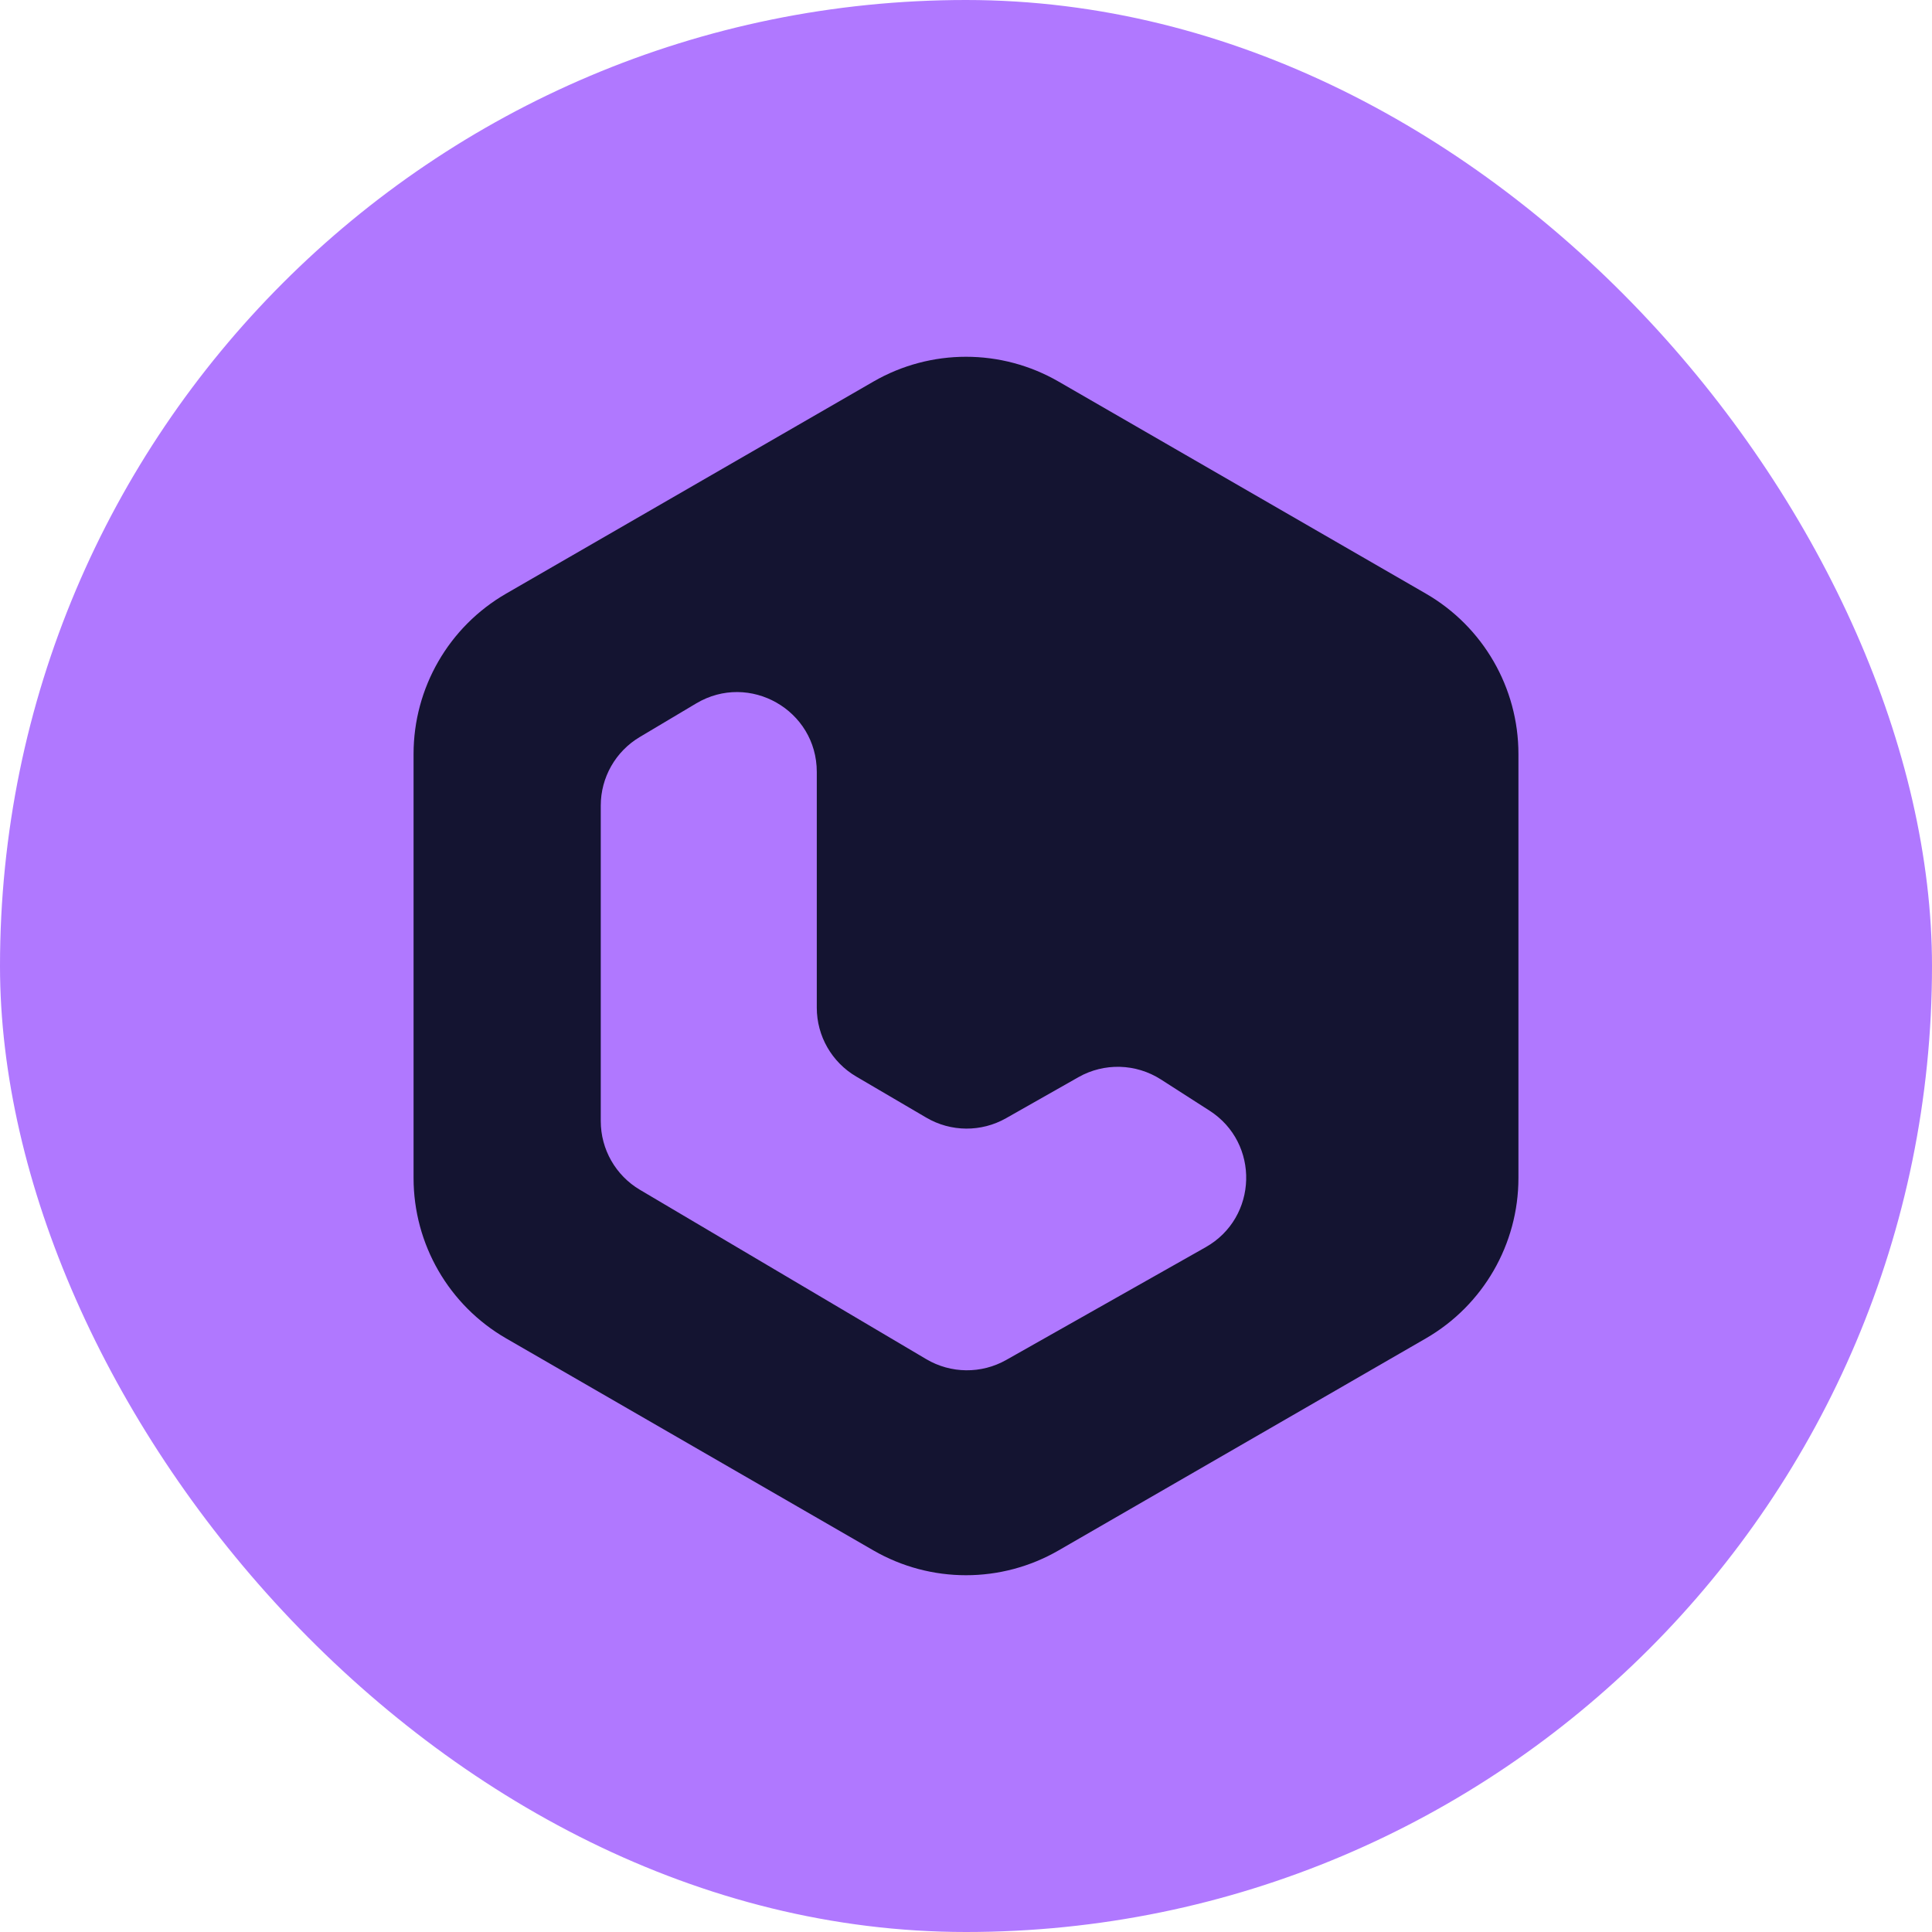
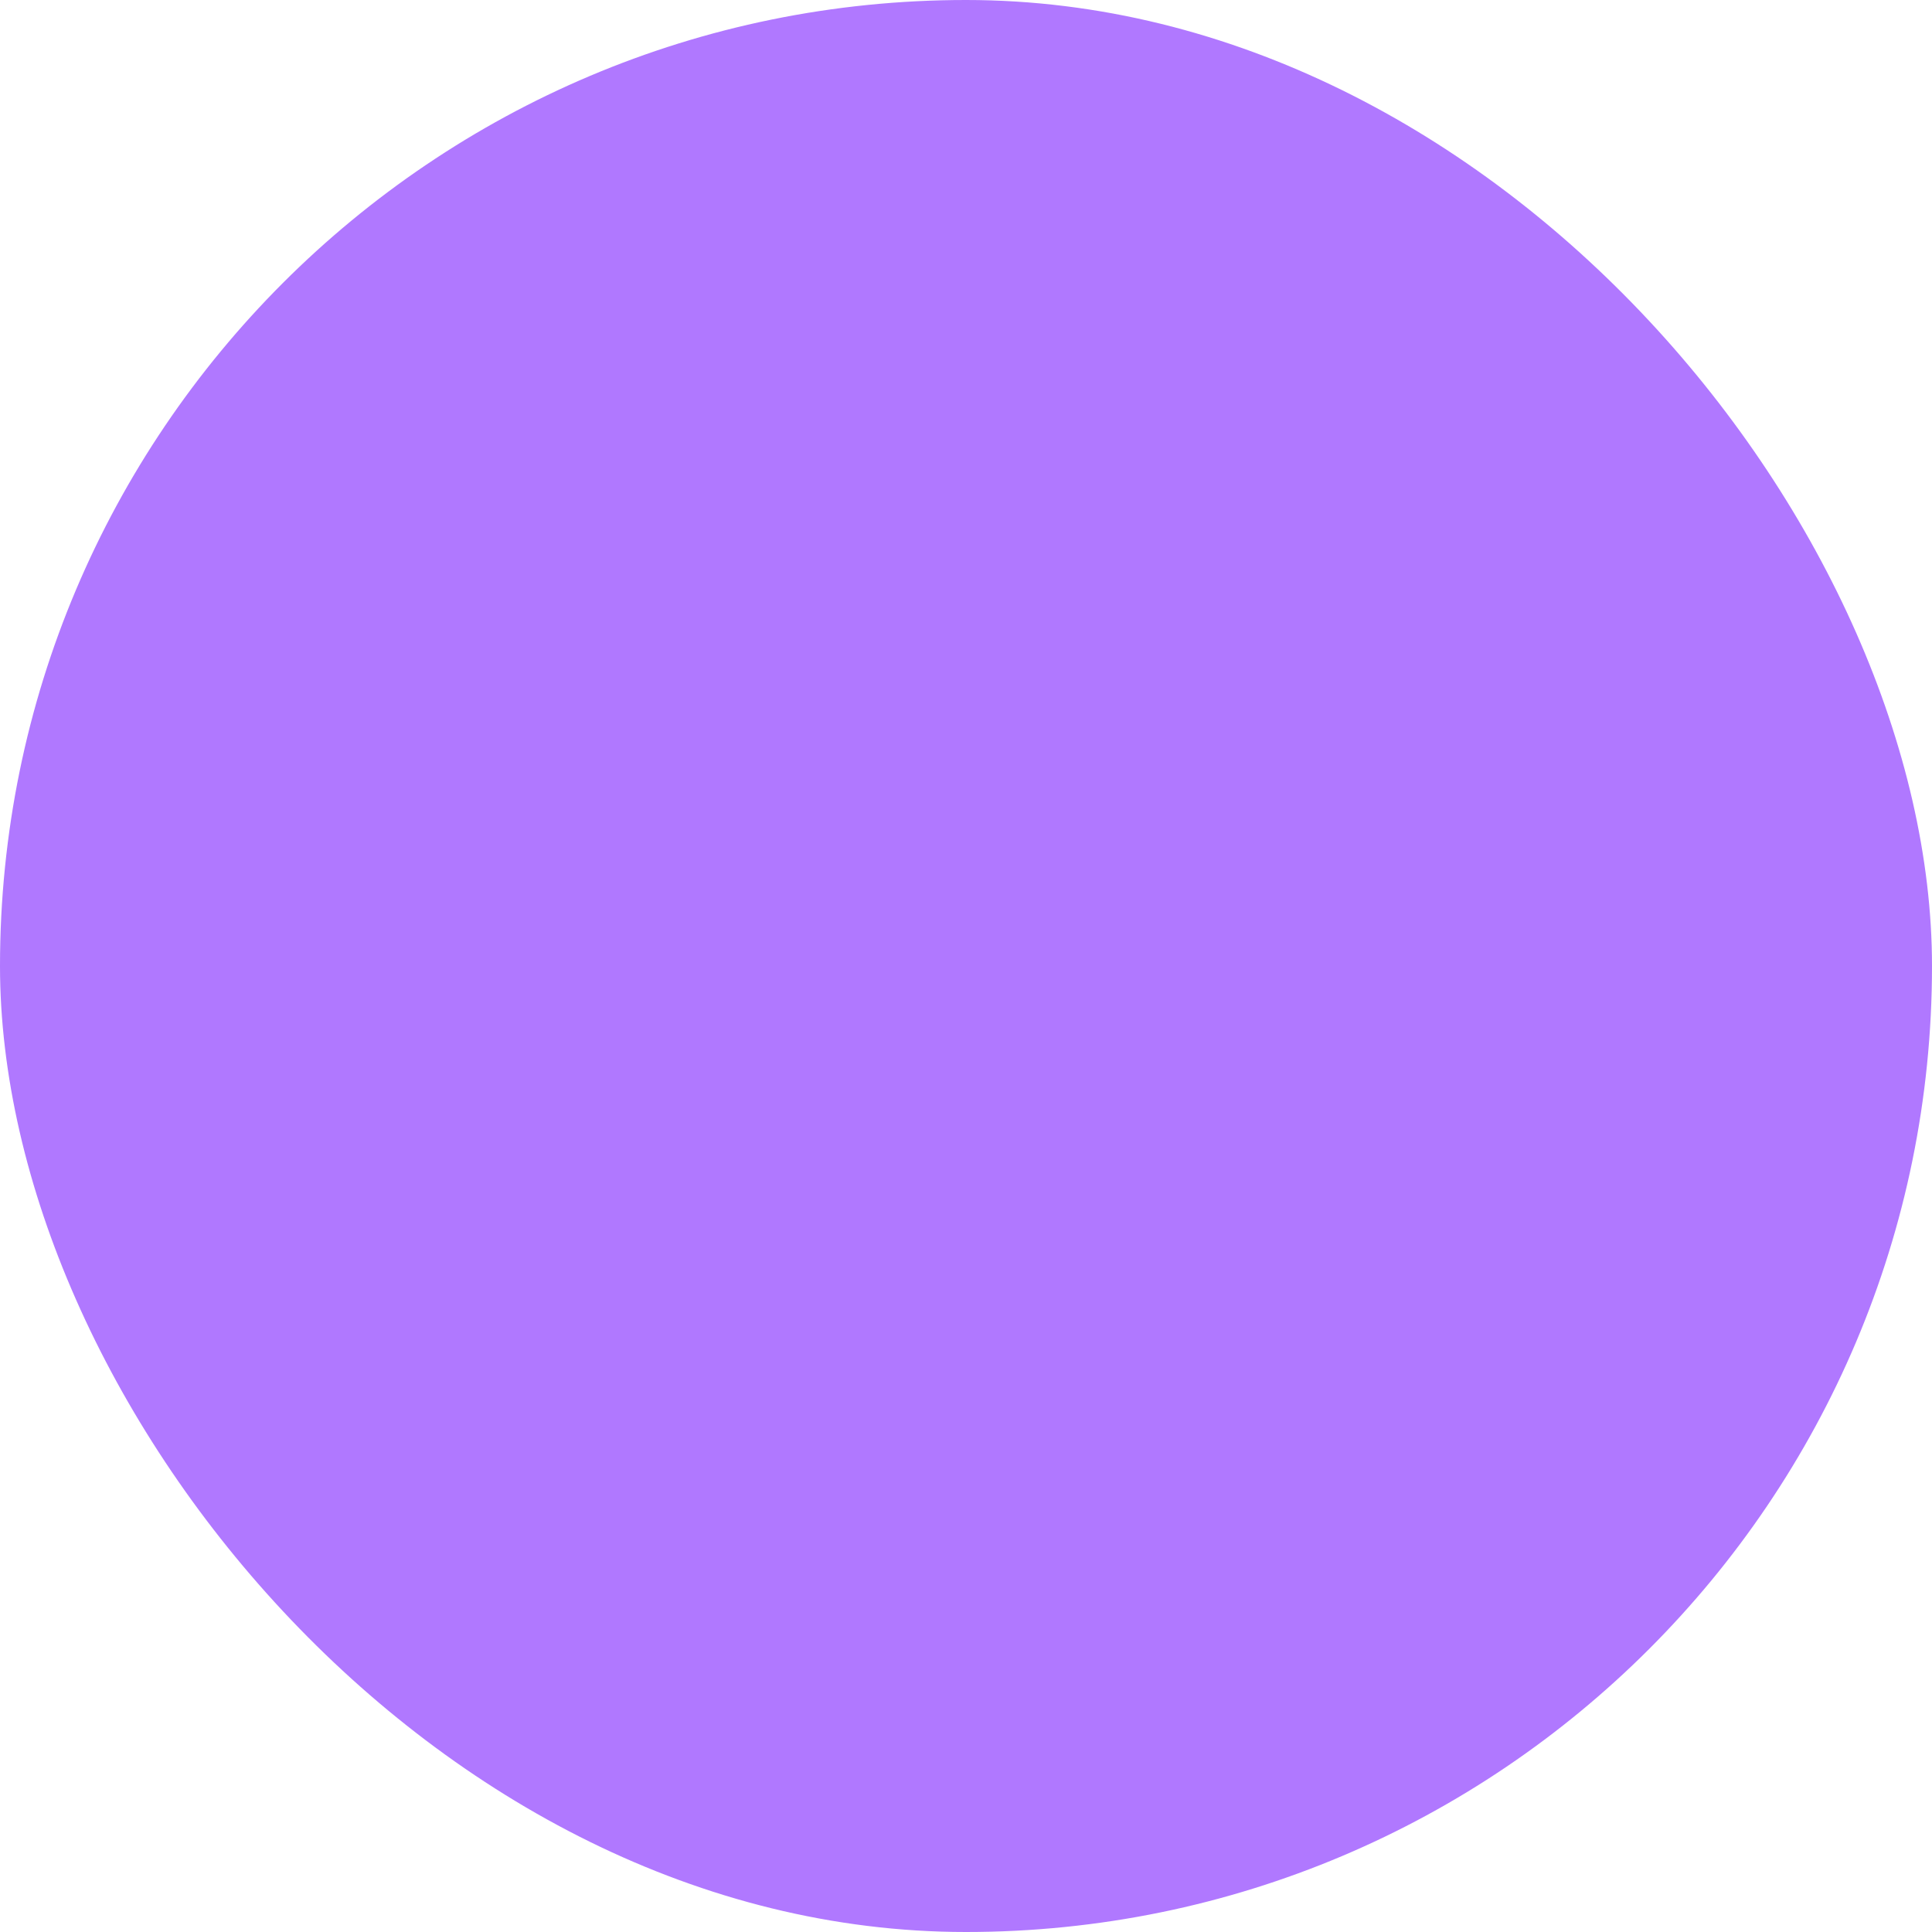
<svg xmlns="http://www.w3.org/2000/svg" width="65" height="65" viewBox="0 0 65 65" fill="none">
  <rect width="65" height="65" rx="32.5" fill="#B078FF" />
-   <path d="M29.385 12.838C31.312 11.725 33.688 11.725 35.615 12.838L47.971 19.971C49.898 21.084 51.086 23.141 51.086 25.367V39.633C51.086 41.859 49.898 43.916 47.971 45.029L35.615 52.162C33.688 53.275 31.312 53.275 29.385 52.162L17.029 45.029C15.101 43.916 13.914 41.859 13.914 39.633V25.367C13.914 23.141 15.101 21.084 17.029 19.971L29.385 12.838ZM27.48 25.972C27.48 23.89 25.213 22.6 23.424 23.665L21.523 24.797C20.71 25.281 20.212 26.156 20.212 27.102V37.719C20.212 38.667 20.713 39.546 21.529 40.029L31.164 45.728C31.991 46.217 33.016 46.227 33.852 45.755L40.563 41.961C42.324 40.966 42.394 38.456 40.691 37.365L39.056 36.316C38.217 35.779 37.15 35.749 36.283 36.24L33.846 37.622C33.013 38.094 31.991 38.087 31.165 37.602L28.808 36.22C27.986 35.738 27.48 34.857 27.48 33.904V25.972Z" fill="#141431" />
</svg>